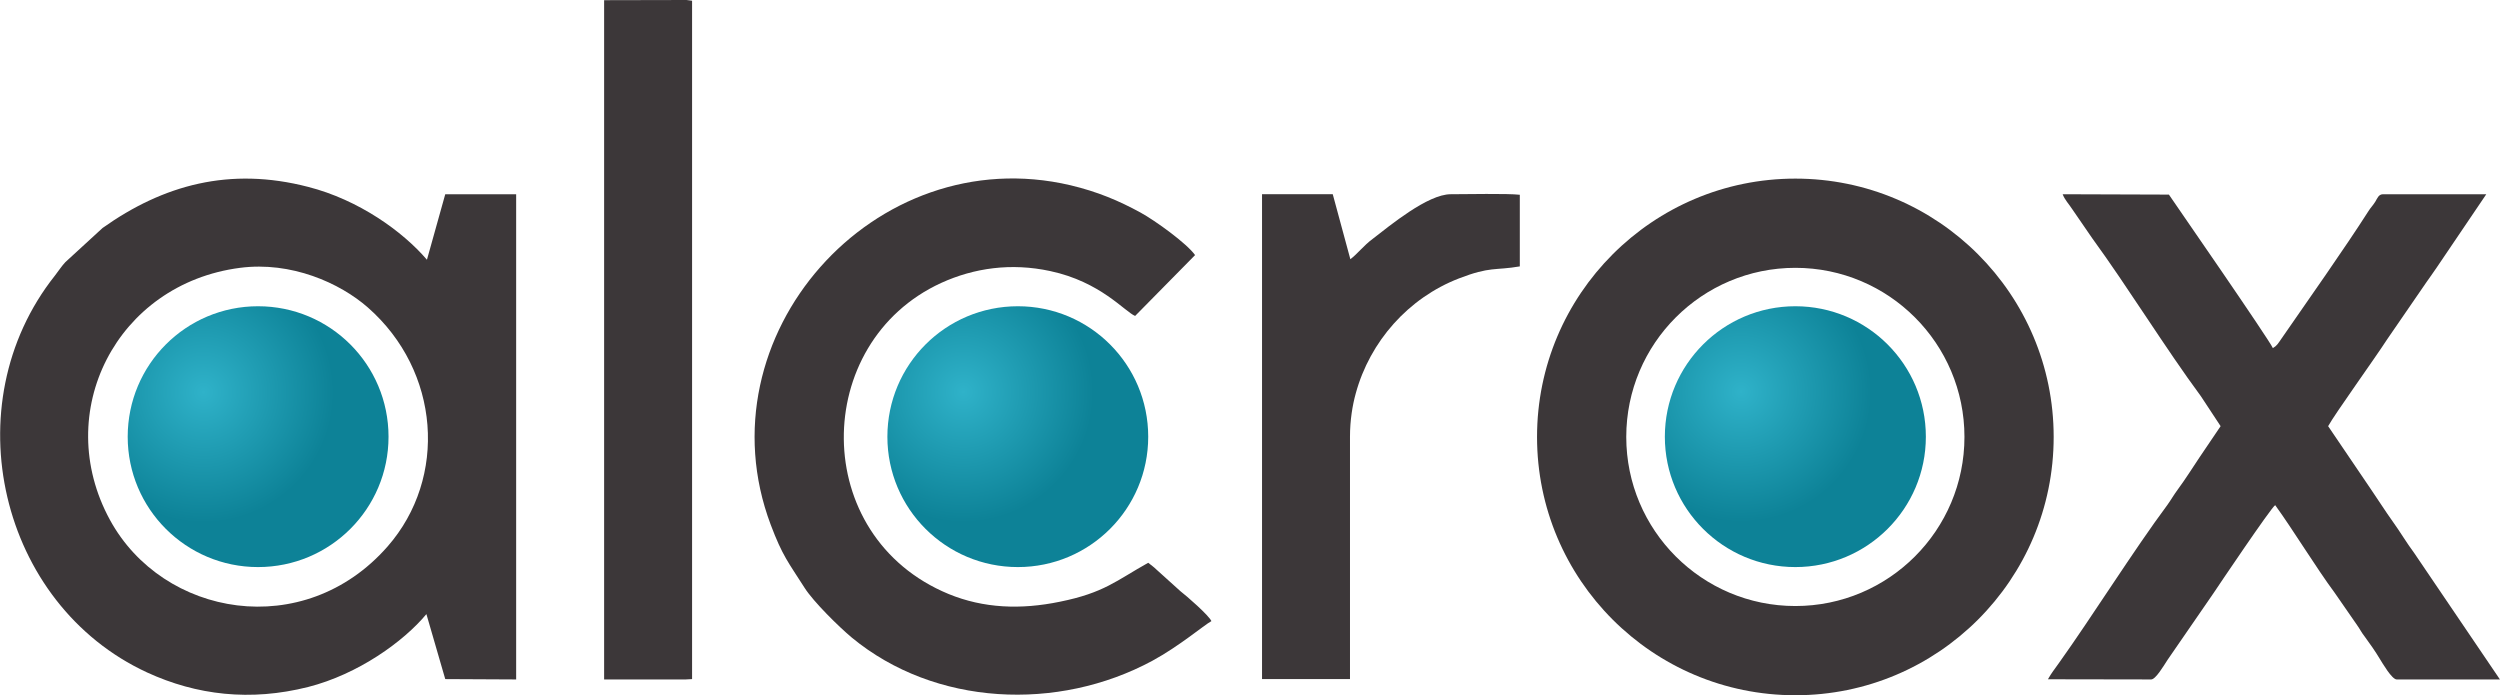
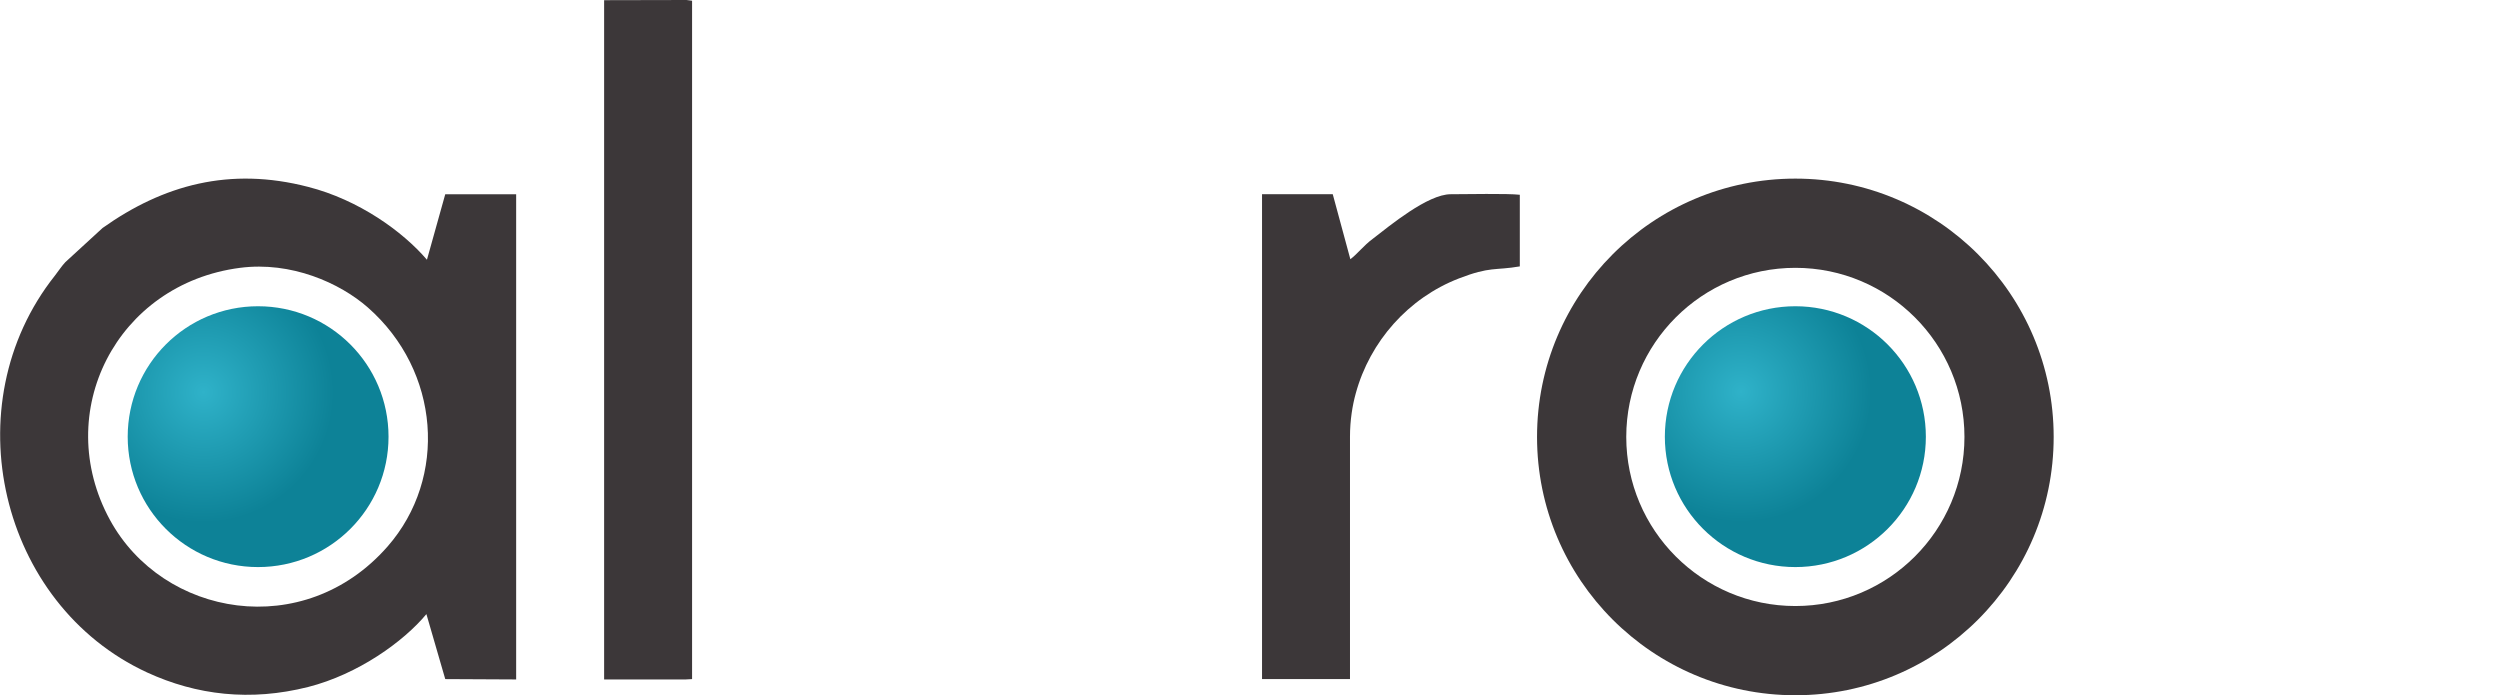
<svg xmlns="http://www.w3.org/2000/svg" xmlns:xlink="http://www.w3.org/1999/xlink" xml:space="preserve" width="139.26mm" height="38.728mm" version="1.1" style="shape-rendering:geometricPrecision; text-rendering:geometricPrecision; image-rendering:optimizeQuality; fill-rule:evenodd; clip-rule:evenodd" viewBox="0 0 13926 3873">
  <defs>
    <style type="text/css">
   
    .fil0 {fill:#3C3739}
    .fil2 {fill:url(#id0)}
    .fil1 {fill:url(#id1)}
    .fil3 {fill:url(#id2)}
   
  </style>
    <radialGradient id="id0" gradientUnits="userSpaceOnUse" gradientTransform="matrix(1.642 0.837 -0.837 1.642 -4392 -9522)" cx="9695.7" cy="2185.56" r="394.37" fx="9695.7" fy="2185.56">
      <stop offset="0" style="stop-opacity:1; stop-color:#2FB2C9" />
      <stop offset="1" style="stop-opacity:1; stop-color:#0D8297" />
    </radialGradient>
    <radialGradient id="id1" gradientUnits="userSpaceOnUse" gradientTransform="matrix(1.642 0.837 -0.837 1.642 -1613 -5895)" xlink:href="#id0" cx="5364.3" cy="2185.56" r="394.36" fx="5364.3" fy="2185.56">
  </radialGradient>
    <radialGradient id="id2" gradientUnits="userSpaceOnUse" gradientTransform="matrix(1.642 0.837 -0.837 1.642 1104 -2351)" xlink:href="#id0" cx="1132.05" cy="2185.56" r="394.37" fx="1132.05" fy="2185.56">
  </radialGradient>
  </defs>
  <g id="Layer_x0020_1">
    <g id="_2427516469392">
      <g>
        <path class="fil0" d="M10001 995c795,0 1439,645 1439,1439 0,795 -644,1439 -1439,1439 -795,0 -1439,-644 -1439,-1439 0,-794 644,-1439 1439,-1439zm0 497c520,0 942,422 942,942 0,520 -422,942 -942,942 -520,0 -942,-422 -942,-942 0,-520 422,-942 942,-942z" />
        <path class="fil0" d="M1337 1492c285,-37 556,84 712,221 403,354 445,948 110,1331 -466,532 -1252,393 -1547,-148 -327,-600 37,-1315 725,-1404zm1038 1929l105 362 395 2 0 -2703 -395 0 -102 365c-135,-158 -380,-334 -662,-406 -436,-113 -807,-11 -1145,229l-207 190c-20,21 -38,49 -59,76 -570,719 -307,1831 514,2210 276,127 576,162 897,81 279,-71 532,-253 659,-406z" />
-         <path class="fil0" d="M12370 2374l-119 176c-38,57 -77,119 -119,176 -25,34 -36,55 -58,86 -186,250 -420,623 -605,882 -24,34 -42,56 -61,90l575 1c25,0 68,-73 92,-110l255 -370c22,-33 320,-476 344,-491 100,138 227,347 332,489l124 179c19,27 23,39 44,66 24,32 60,84 82,121 15,24 68,116 95,116l575 0 -478 -705c-44,-59 -76,-115 -120,-176 -43,-60 -79,-118 -119,-176l-240 -354c40,-72 255,-370 329,-484l220 -320c20,-27 34,-49 56,-80l276 -408 -575 0c-25,0 -32,23 -43,41 -15,24 -26,33 -39,54 -129,202 -339,500 -483,708 -20,29 -27,42 -49,54 -21,-48 -545,-805 -579,-855l-592 -2c13,33 34,53 54,84l110 160c197,270 410,616 606,881l110 167z" />
-         <path class="fil0" d="M6748 3460c-14,-32 -139,-141 -173,-167l-133 -120c-15,-15 -29,-24 -46,-38 -179,100 -245,167 -492,217 -218,45 -425,37 -620,-43 -777,-321 -766,-1401 -41,-1733 182,-83 389,-113 607,-66 281,60 415,226 473,250l334 -339c-46,-65 -222,-192 -304,-237 -121,-66 -239,-116 -390,-152 -1094,-257 -2065,841 -1670,1891 66,175 98,209 189,352 49,77 190,216 263,277 463,382 1148,413 1674,129 151,-82 287,-198 329,-221z" />
        <polygon class="fil0" points="3365,3785 3820,3785 3855,3783 3855,4 3824,0 3365,1 " />
        <path class="fil0" d="M7030 3783l490 0 0 -1351c0,-91 14,-175 32,-240 79,-290 293,-532 575,-641 176,-68 199,-43 339,-67l0 -399c-70,-8 -299,-3 -385,-3 -128,0 -339,175 -435,249 -49,36 -85,84 -124,113l-98 -362 -394 0 0 2701z" />
-         <path class="fil1" d="M5670 1706c401,0 726,325 726,727 0,401 -325,726 -726,726 -402,0 -727,-325 -727,-726 0,-402 325,-727 727,-727z" />
        <path class="fil2" d="M10001 1706c401,0 727,325 727,727 0,401 -326,726 -727,726 -401,0 -727,-325 -727,-726 0,-402 326,-727 727,-727z" />
      </g>
      <path class="fil3" d="M1437 1706c402,0 727,325 727,727 0,401 -325,726 -727,726 -401,0 -726,-325 -726,-726 0,-402 325,-727 726,-727z" />
    </g>
  </g>
</svg>